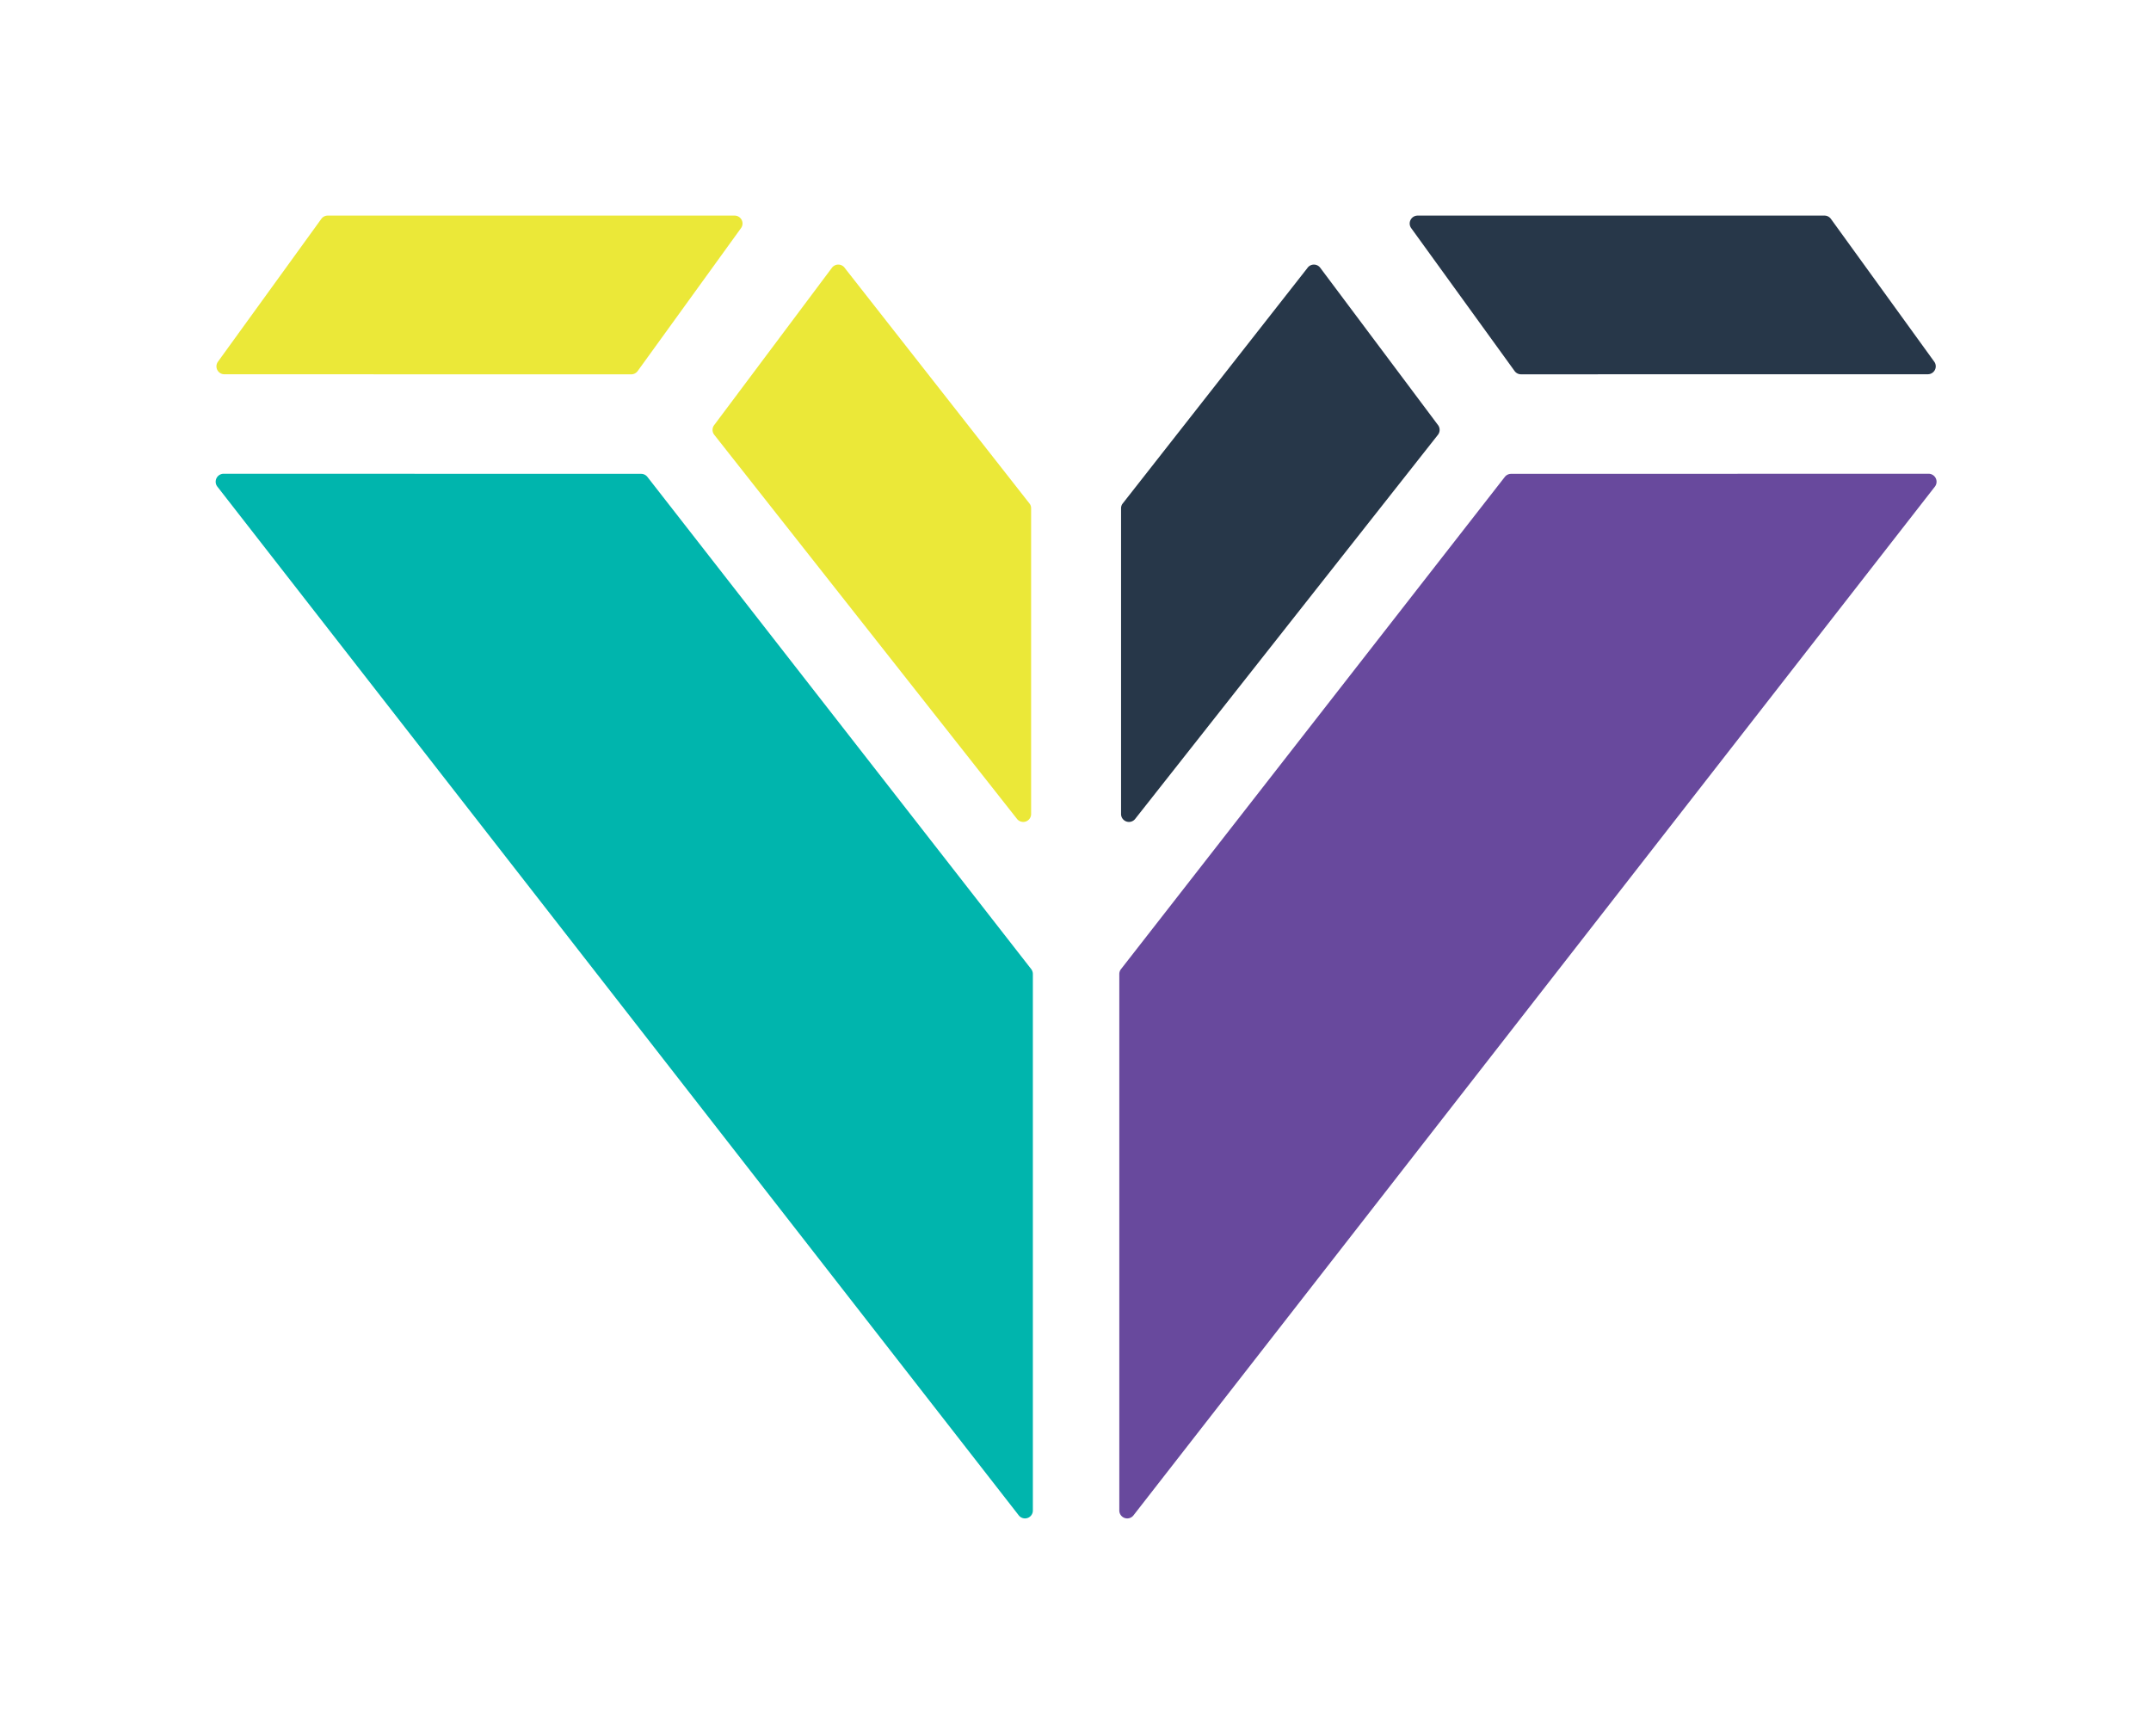
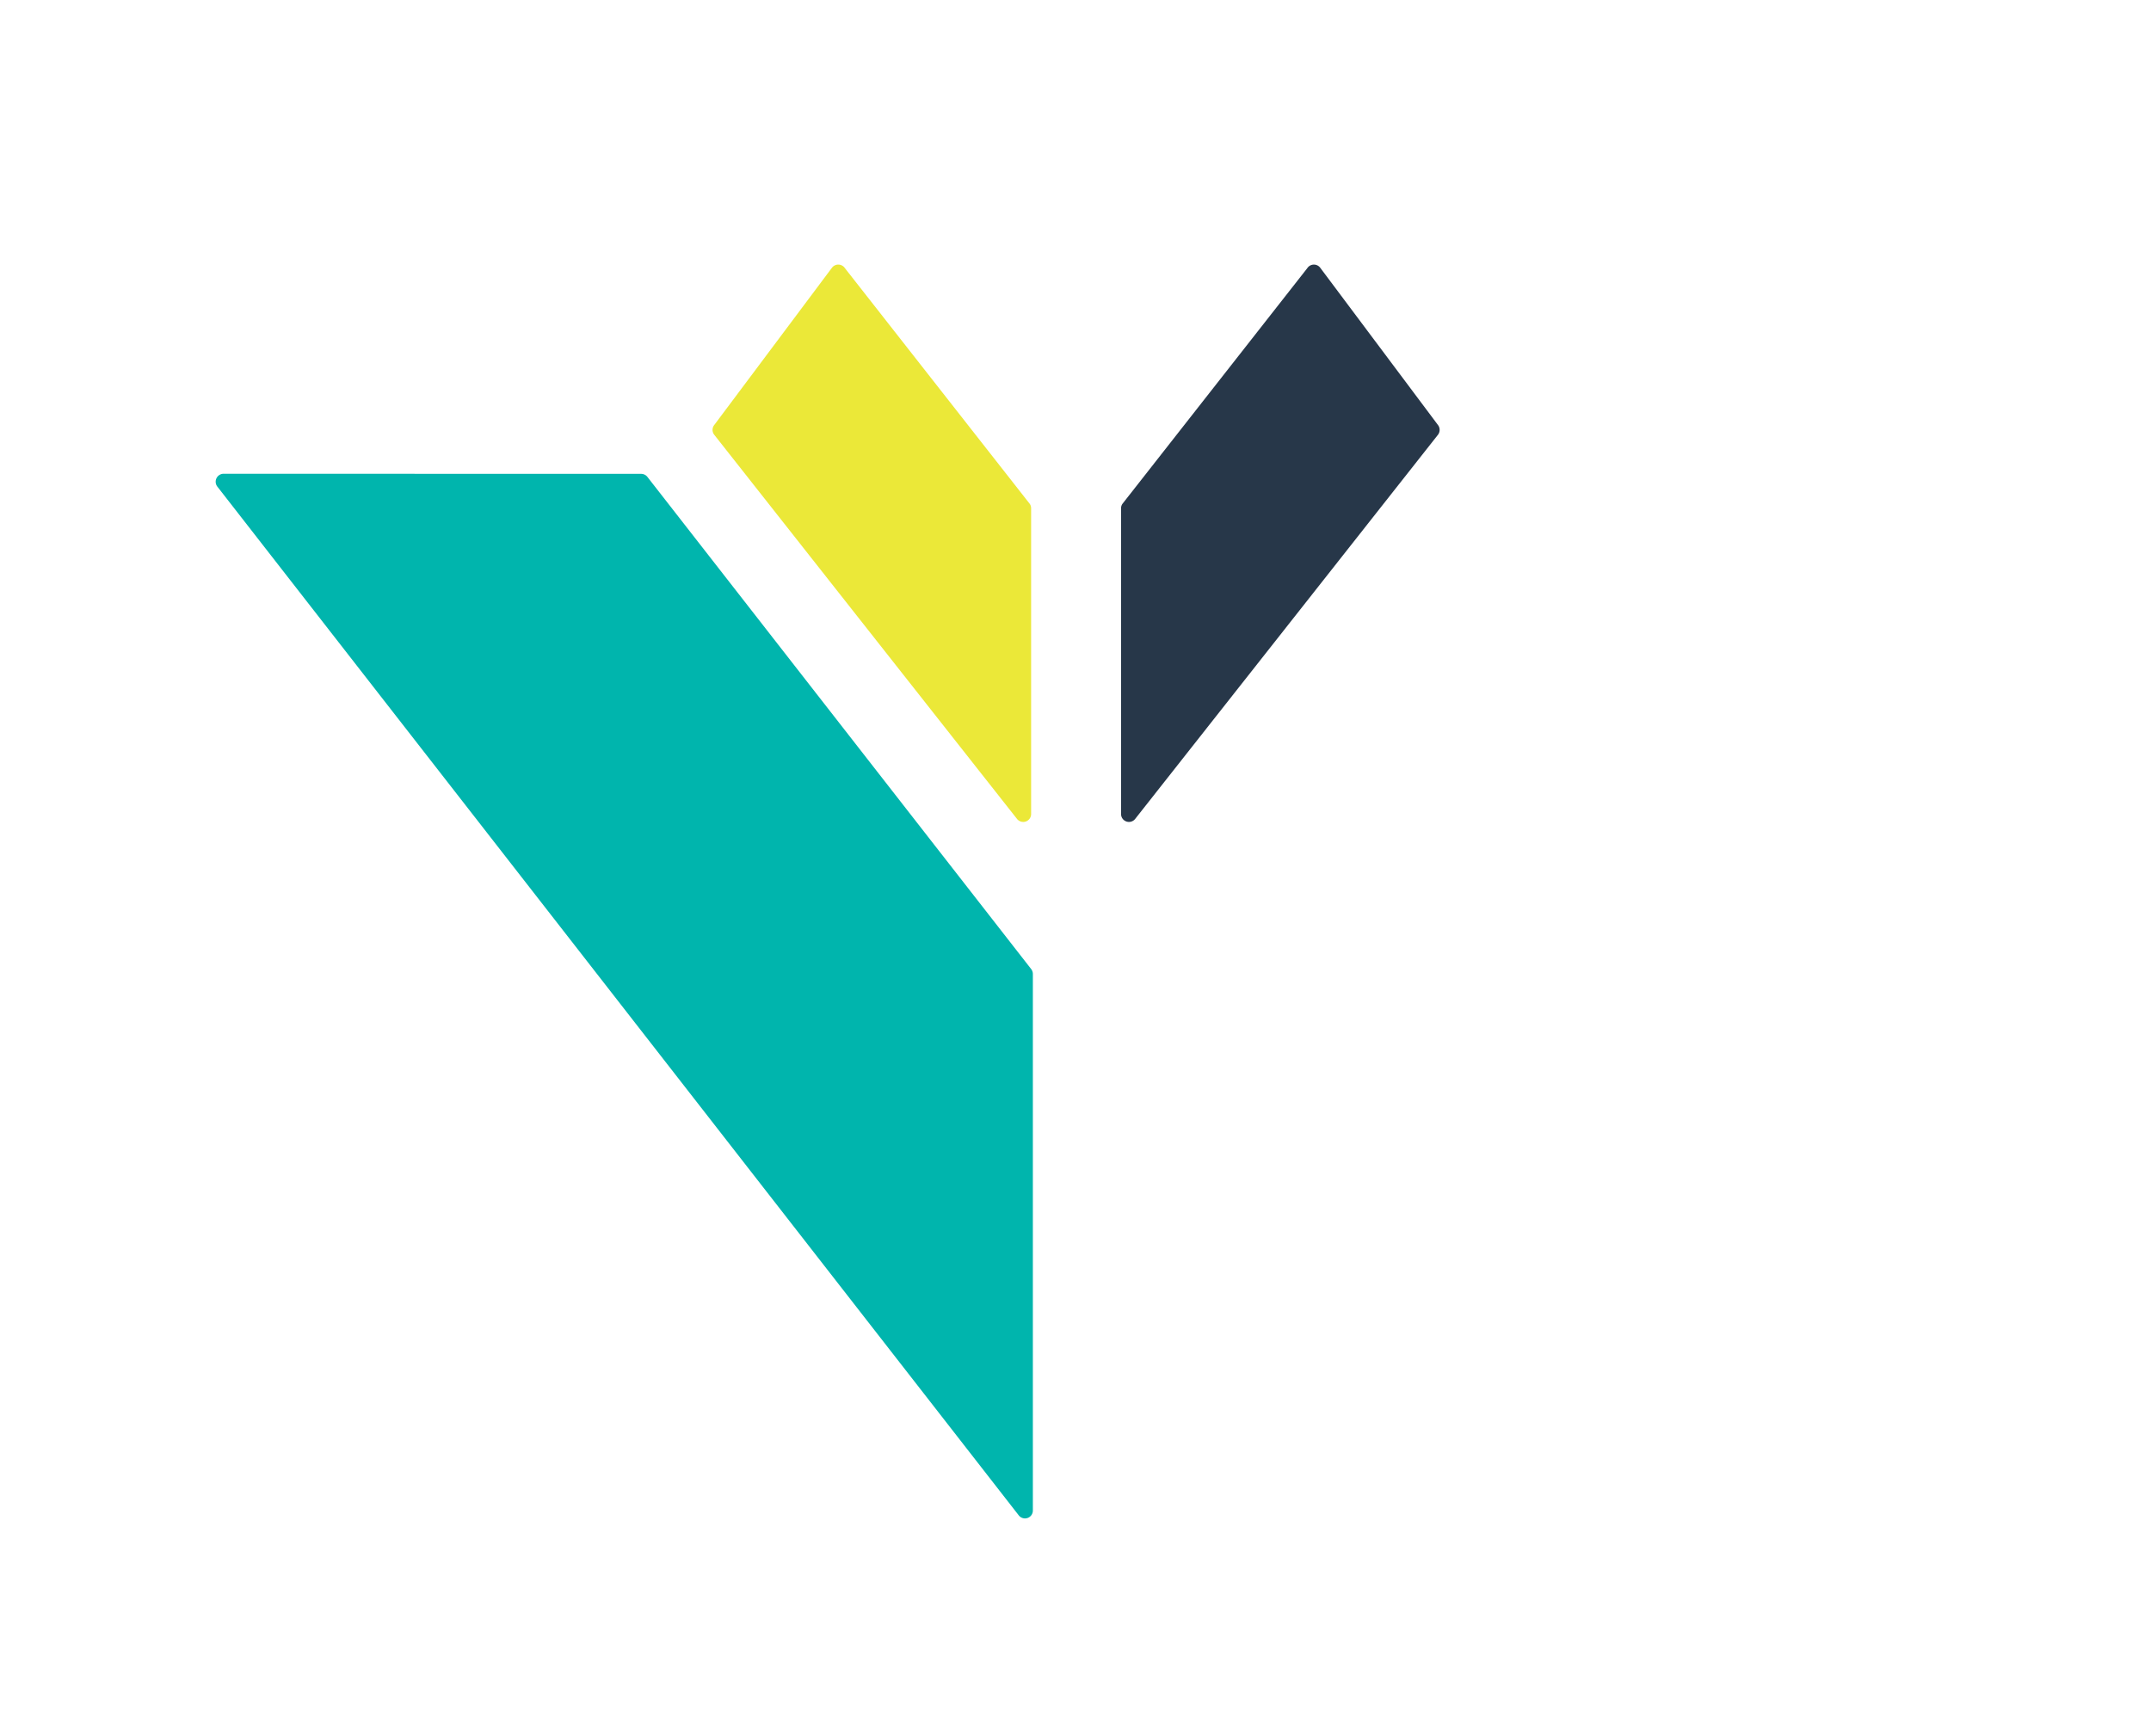
<svg xmlns="http://www.w3.org/2000/svg" width="399" height="322" viewBox="0 0 399 322">
  <g transform="translate(-2930 592)">
-     <rect width="399" height="322" transform="translate(2930 -592)" fill="#fff" />
    <g transform="translate(1412 -1165.057)">
      <g transform="translate(1277 -889.098)">
-         <path d="M19.486.6.309,27.1A1.471,1.471,0,0,0,1.5,29.438l75.468.011a1.475,1.475,0,0,0,1.186-.6L91.8,9.976l5.527-7.649A1.463,1.463,0,0,0,96.14,0H20.672a1.452,1.452,0,0,0-1.186.6" transform="translate(281.124 1502.155)" fill="#ebe838" />
        <path d="M72.629,104.427,16.474,33.168a1.464,1.464,0,0,1-.011-1.8L38.308,2.179a1.473,1.473,0,0,1,2.407.08L75.013,46a1.458,1.458,0,0,1,.24.8V103.52a1.466,1.466,0,0,1-2.624.907" transform="translate(357.015 1509.65)" fill="#ebe838" />
        <path d="M151.287,100.308,80.086,8.983a1.473,1.473,0,0,0-1.158-.565L1.475,8.4A1.479,1.479,0,0,0,.311,10.78l148.66,190.864a1.462,1.462,0,0,0,2.618-.9V101.215a1.546,1.546,0,0,0-.3-.907" transform="translate(281.003 1541.649)" fill="#00b5ad" />
-         <path d="M116.961.6l19.171,26.5a1.469,1.469,0,0,1-1.186,2.333l-75.462.011a1.467,1.467,0,0,1-1.186-.6L44.647,9.976,39.114,2.327A1.466,1.466,0,0,1,40.3,0h75.474a1.46,1.46,0,0,1,1.186.6" transform="translate(463.659 1502.155)" fill="#273749" />
        <path d="M32.069,104.427l56.16-71.259a1.489,1.489,0,0,0,.011-1.8L66.389,2.179a1.467,1.467,0,0,0-2.4.08L29.685,46a1.458,1.458,0,0,0-.24.8V103.52a1.466,1.466,0,0,0,2.624.907" transform="translate(419.506 1509.65)" fill="#273749" />
-         <path d="M29.7,100.308,100.9,8.983a1.484,1.484,0,0,1,1.164-.565L179.514,8.4a1.482,1.482,0,0,1,1.164,2.384L32.017,201.644a1.469,1.469,0,0,1-2.629-.9V101.215a1.513,1.513,0,0,1,.308-.907" transform="translate(419.238 1541.649)" fill="#68499d" />
-         <rect width="319.224" height="241.708" transform="translate(281 1502.157)" fill="none" />
      </g>
    </g>
  </g>
</svg>